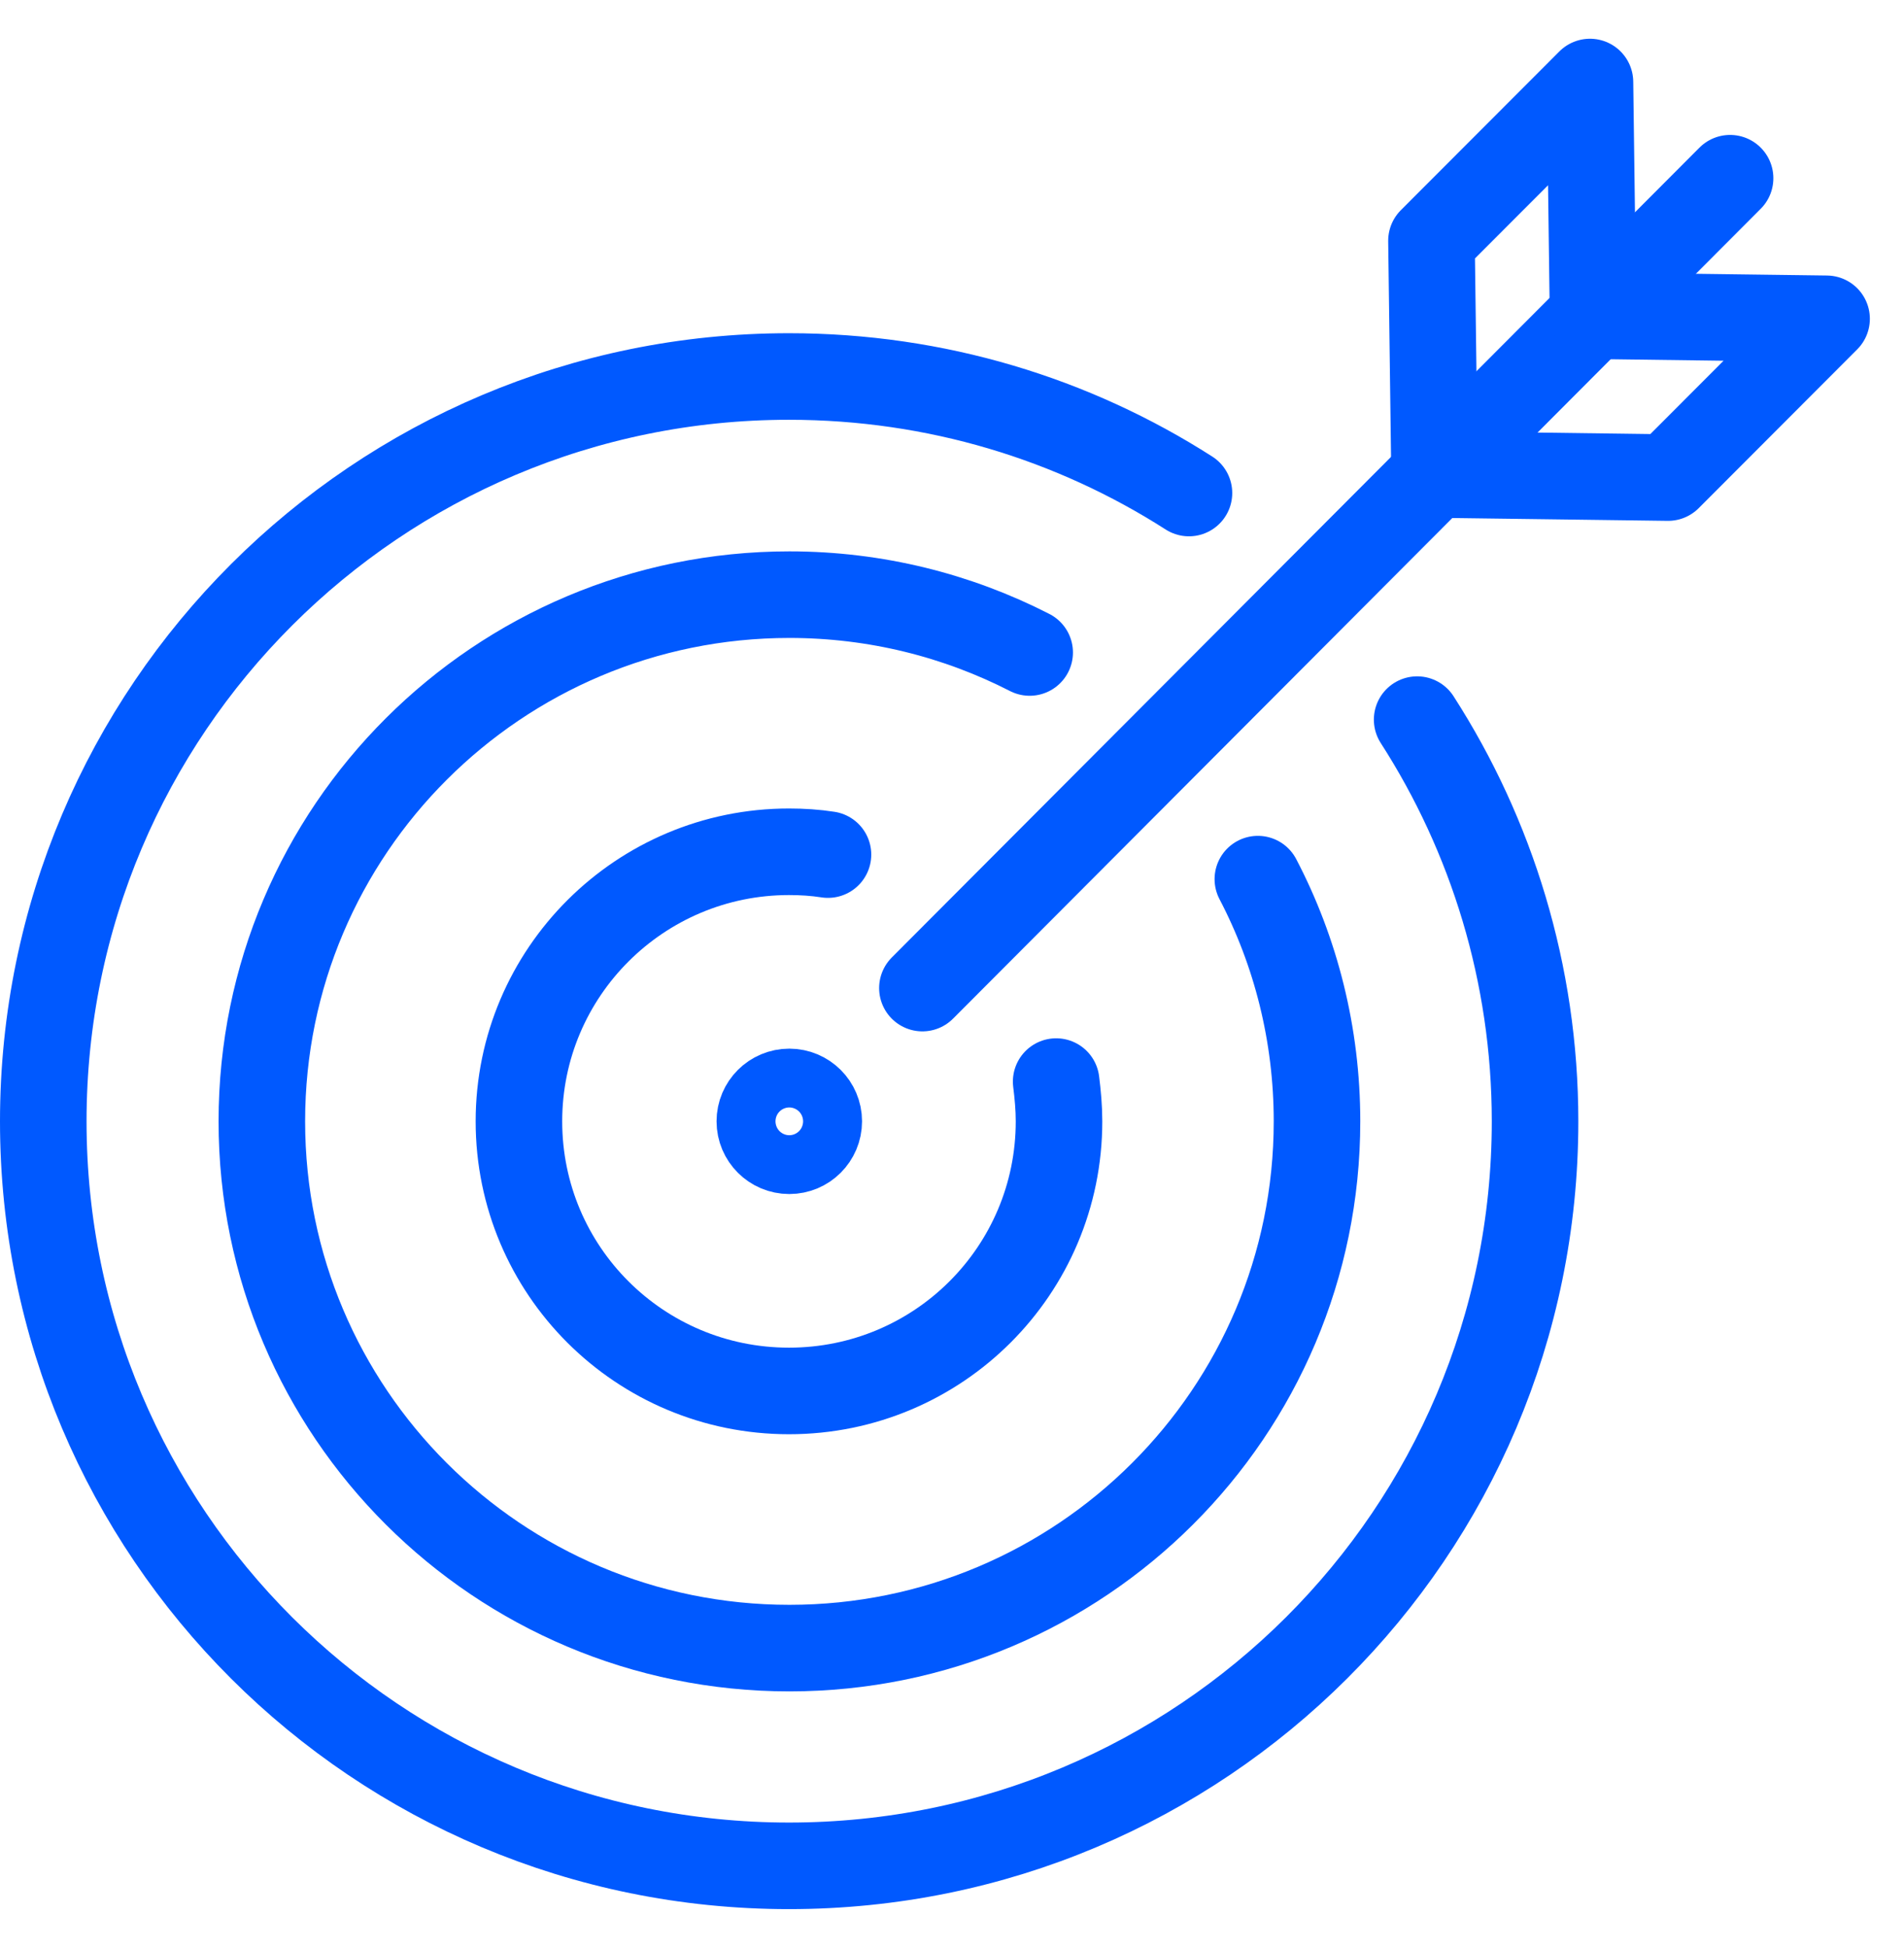
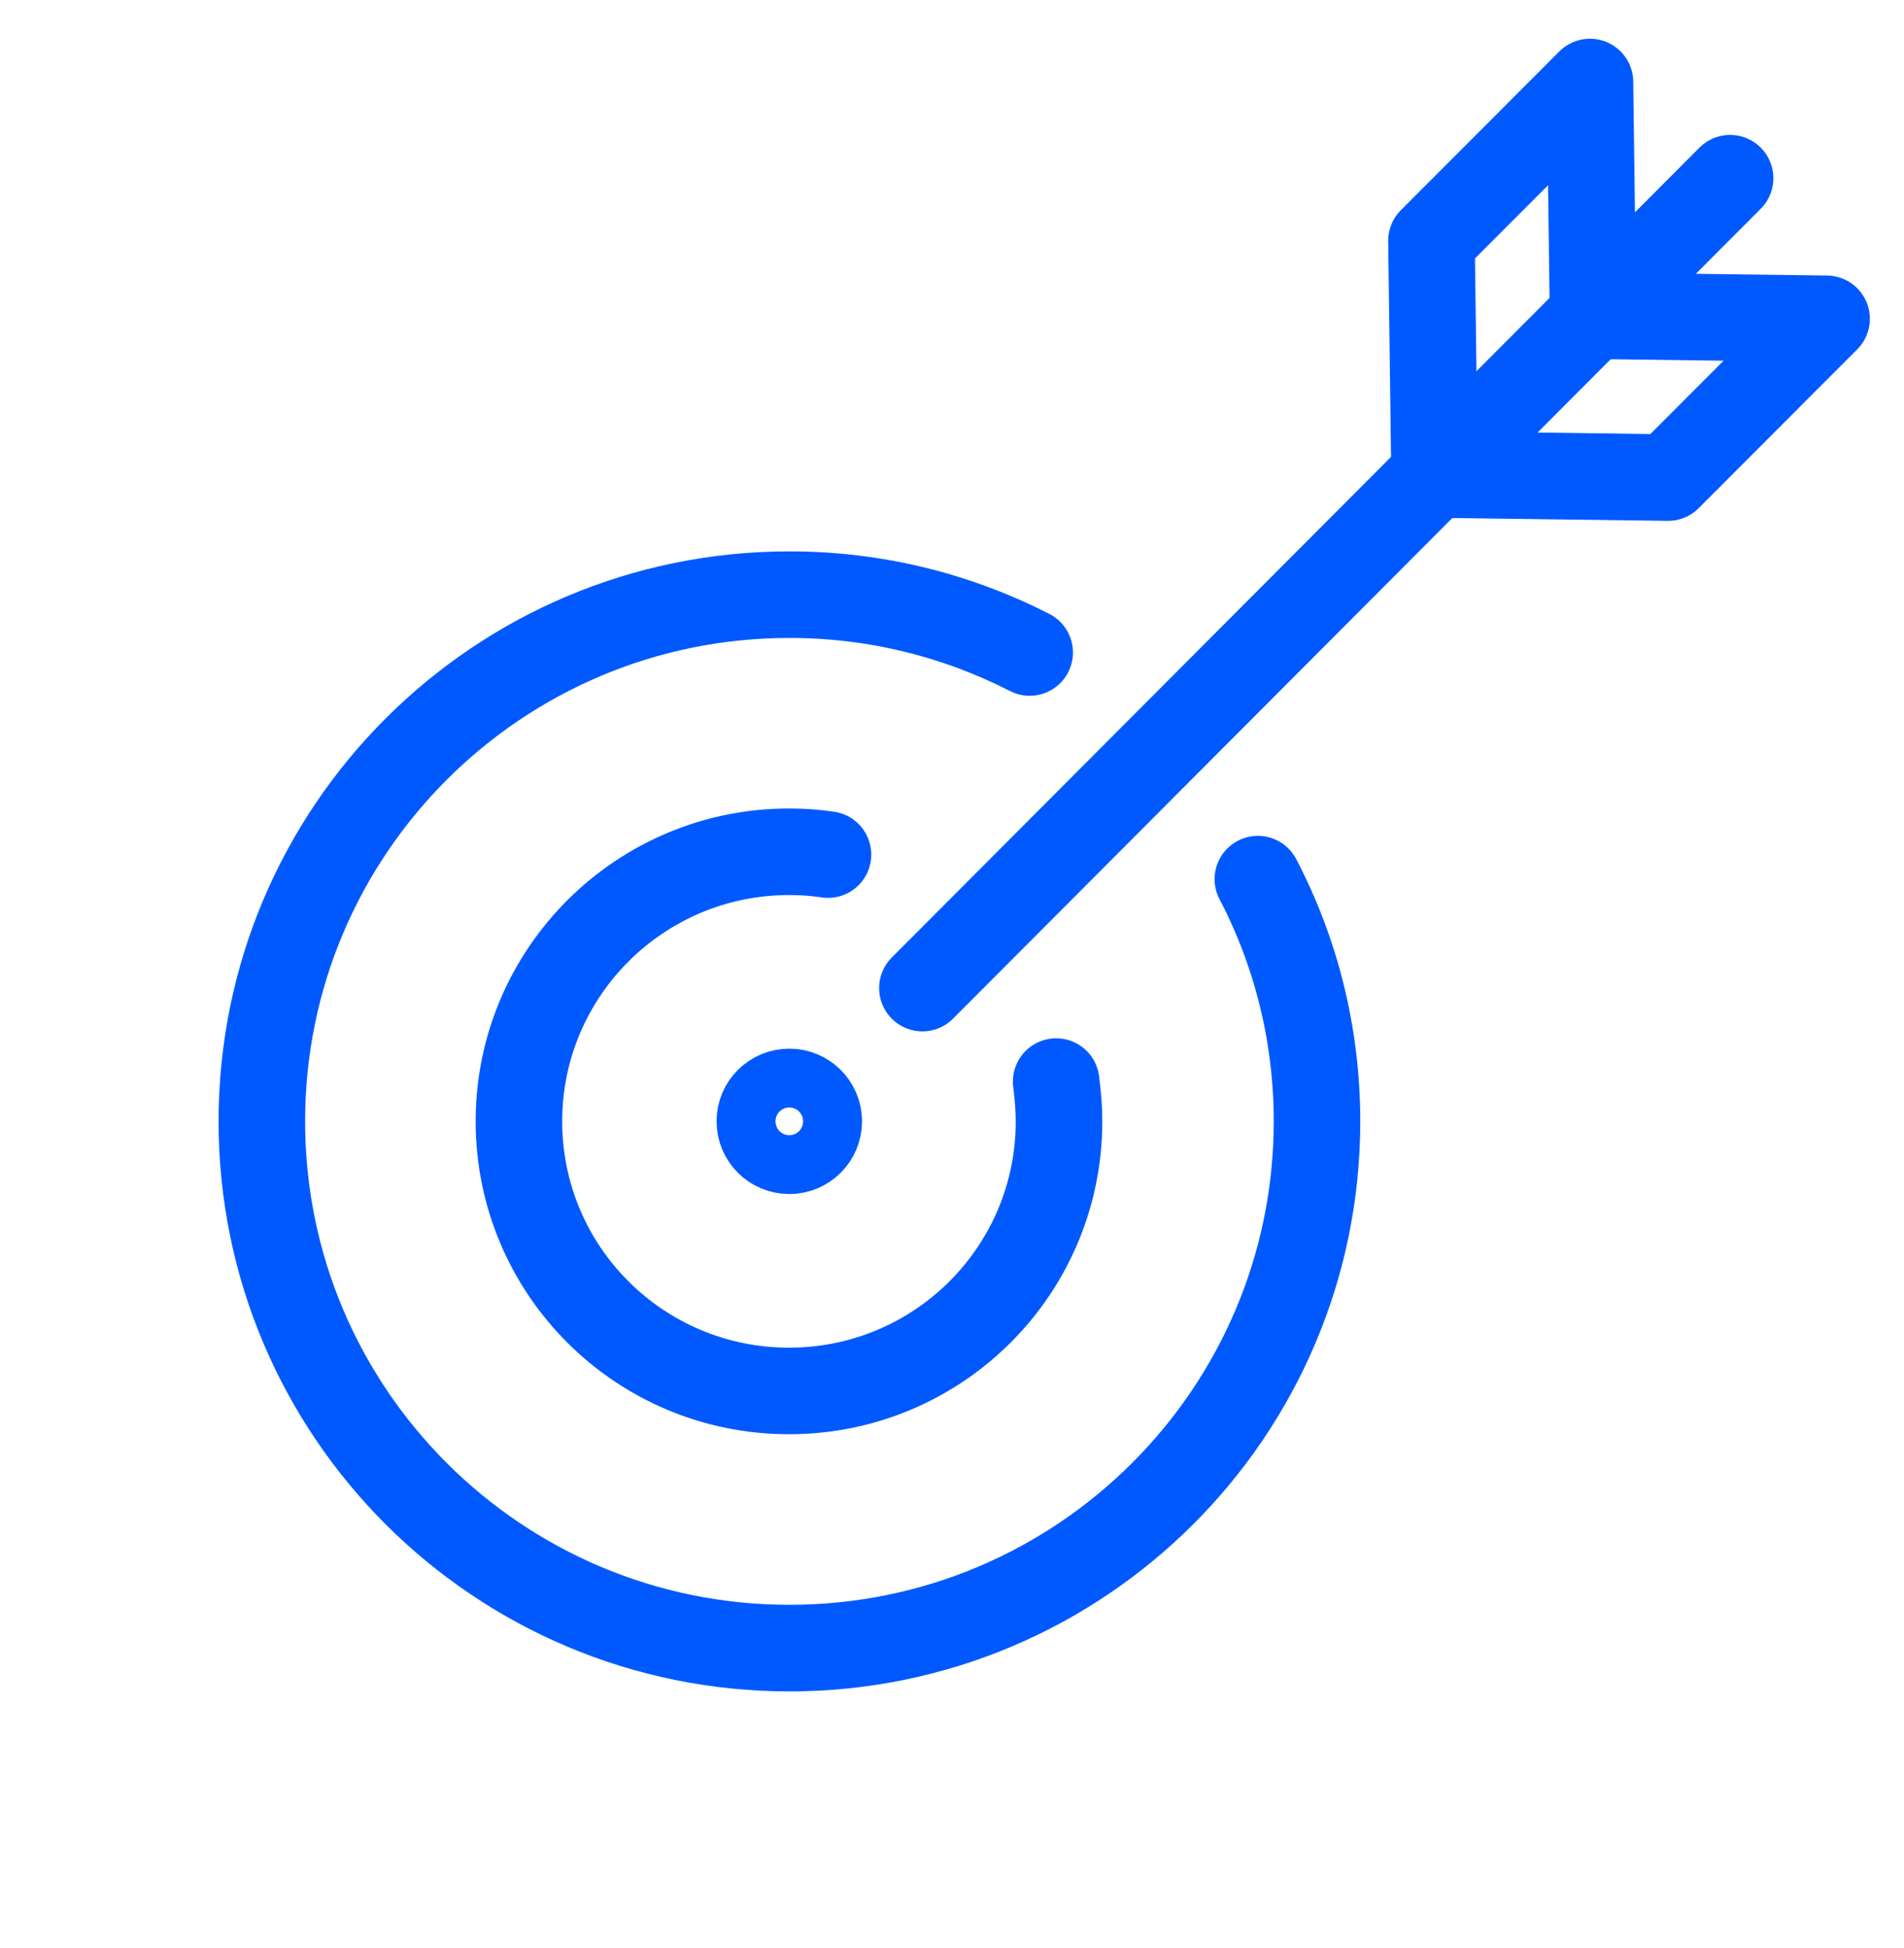
<svg xmlns="http://www.w3.org/2000/svg" width="44" height="45" viewBox="0 0 44 45" fill="none">
  <path d="M18.24 26.585C18.616 26.585 18.921 26.281 18.921 25.905C18.921 25.53 18.616 25.226 18.24 25.226C17.864 25.226 17.559 25.53 17.559 25.905C17.559 26.281 17.864 26.585 18.24 26.585Z" stroke="#0059FF" stroke-width="2" stroke-linecap="round" stroke-linejoin="round" />
  <path d="M36.816 7.294L42.211 7.365L38.548 11.033L33.153 10.962" stroke="#0059FF" stroke-width="2" stroke-linecap="round" stroke-linejoin="round" />
  <path d="M36.814 7.293L36.743 1.895L33.08 5.562L33.151 10.961" stroke="#0059FF" stroke-width="2" stroke-linecap="round" stroke-linejoin="round" />
  <path d="M39.981 4.117L21.316 22.827" stroke="#0059FF" stroke-width="2" stroke-linecap="round" stroke-linejoin="round" />
-   <path d="M36.822 7.293H36.813" stroke="#0059FF" stroke-width="2" stroke-linecap="round" stroke-linejoin="round" />
  <path d="M24.407 24.987C24.444 25.284 24.473 25.59 24.473 25.906C24.473 29.349 21.683 32.134 18.233 32.134C14.782 32.134 11.992 29.349 11.992 25.906C11.992 22.463 14.791 19.678 18.233 19.678C18.539 19.678 18.837 19.697 19.134 19.743" stroke="#0059FF" stroke-width="2" stroke-linecap="round" stroke-linejoin="round" />
  <path d="M29.068 20.31C29.942 21.98 30.435 23.893 30.435 25.906C30.435 32.626 24.976 38.075 18.243 38.075C11.509 38.075 6.051 32.627 6.051 25.906C6.051 19.186 11.509 13.738 18.243 13.738C20.242 13.738 22.13 14.221 23.795 15.074" stroke="#0059FF" stroke-width="2" stroke-linecap="round" stroke-linejoin="round" />
-   <path d="M32.749 16.625C34.469 19.298 35.474 22.491 35.474 25.906C35.474 35.411 27.756 43.105 18.233 43.105C8.71 43.105 1 35.412 1 25.906C1 16.401 8.718 8.698 18.232 8.698C21.636 8.698 24.807 9.682 27.476 11.39" stroke="#0059FF" stroke-width="2" stroke-linecap="round" stroke-linejoin="round" />
</svg>